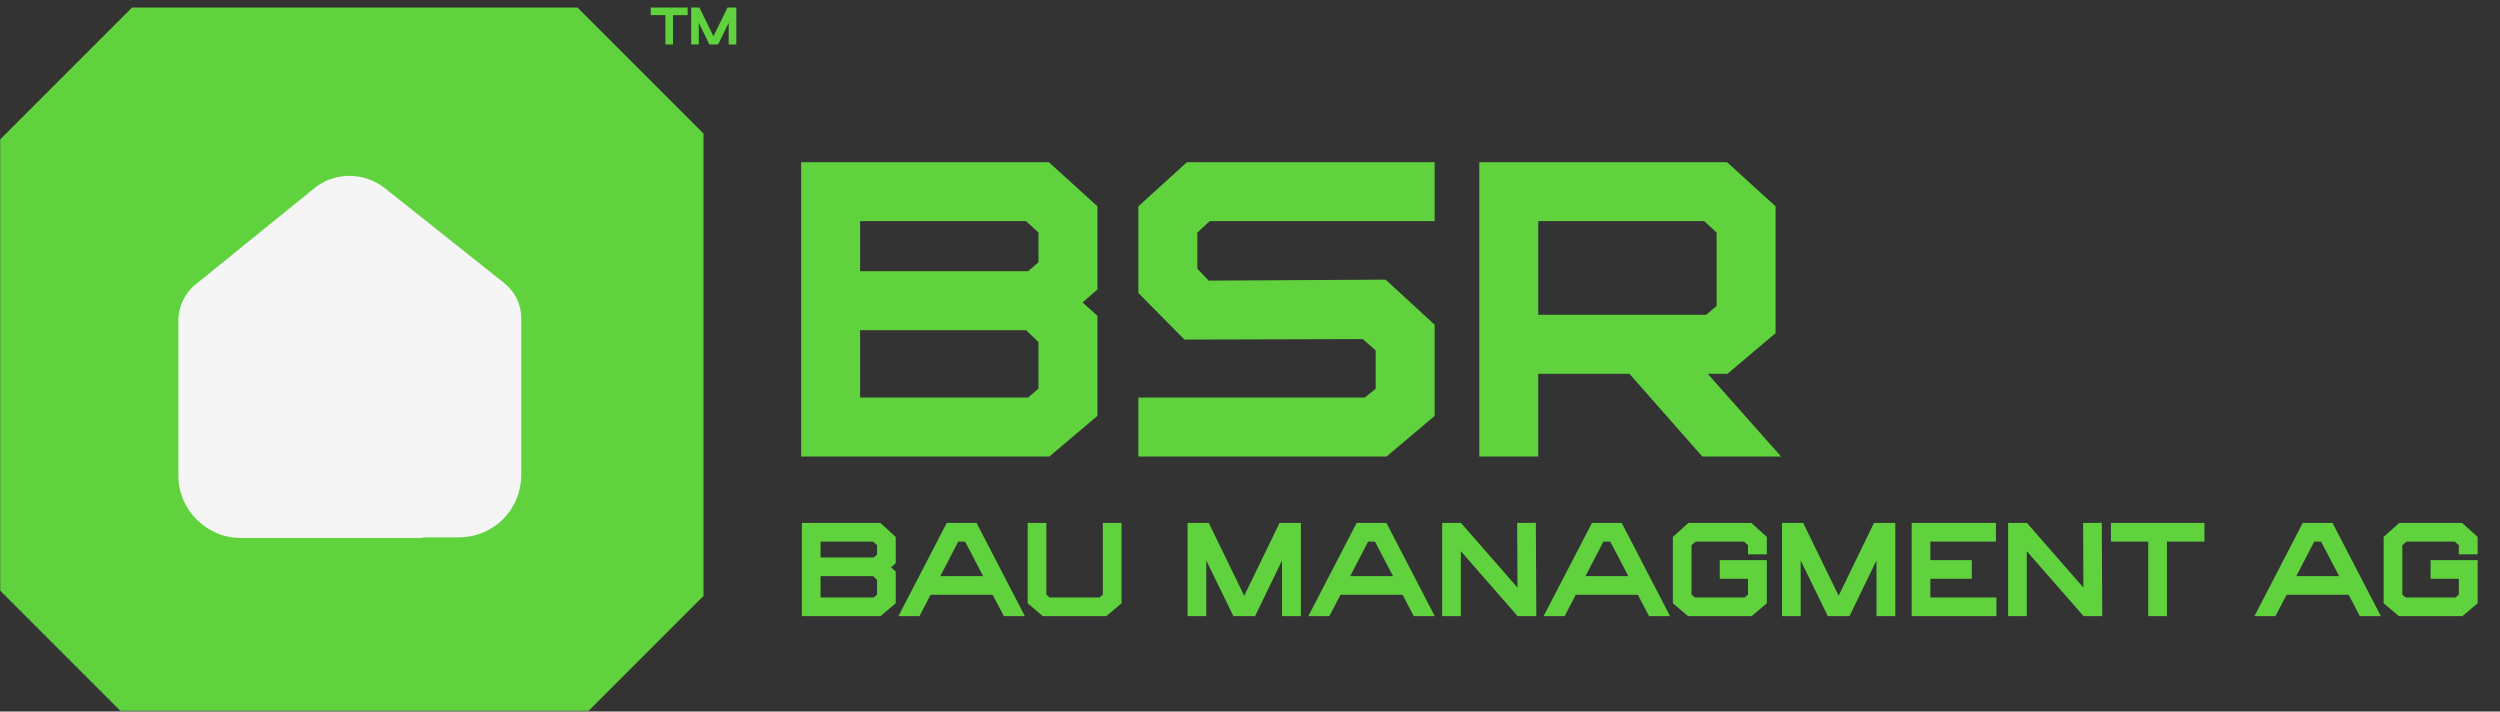
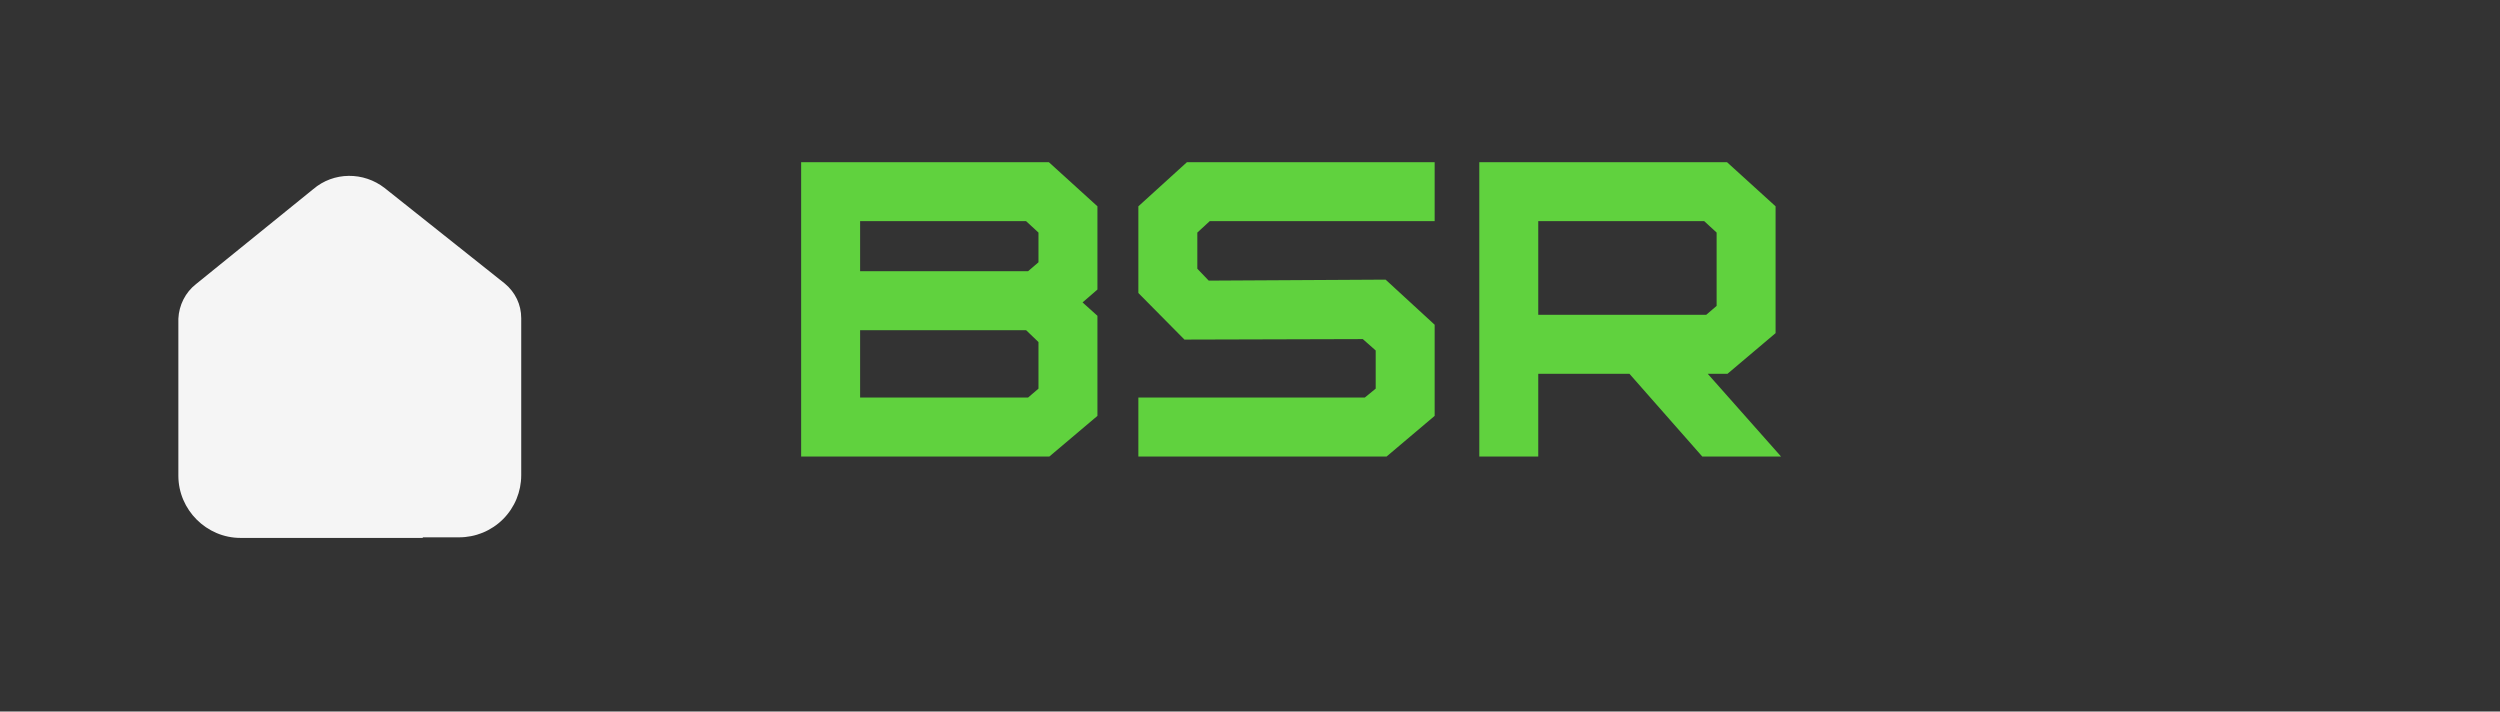
<svg xmlns="http://www.w3.org/2000/svg" width="260" height="74" viewBox="0 0 260 74" fill="none">
  <rect x="0" y="0" width="260" height="74" fill="#333333" stroke="none" />
  <g clip-path="url(#clip0_1_84)">
-     <path d="M67.677 0.781V1.573H69.201V4.621H69.993V1.573H71.517V0.781H67.677ZM74.199 3.768L72.736 0.781H71.883V4.621H72.675V2.366L73.772 4.621H74.686L75.783 2.366V4.621H76.576V0.781H75.662L74.199 3.768Z" fill="#60D23E" />
-     <path fill-rule="evenodd" clip-rule="evenodd" d="M73.163 13.886L60.058 0.781H13.735L0.021 14.495V61.428L12.516 73.924H61.217L73.163 61.977V13.886Z" fill="#60D23E" />
    <path fill-rule="evenodd" clip-rule="evenodd" d="M43.967 55.882C44.028 55.882 44.028 55.882 44.089 55.882H47.746C49.452 55.882 51.098 55.211 52.317 53.993C53.536 52.773 54.207 51.128 54.207 49.421V33.086C54.207 31.684 53.597 30.404 52.5 29.49L40.005 19.555C37.811 17.848 34.702 17.848 32.569 19.676L20.378 29.551C19.281 30.404 18.611 31.745 18.55 33.147V49.482C18.55 53.017 21.475 55.943 25.011 55.943H28.607C28.668 55.943 28.729 55.943 28.729 55.943H43.967V55.882Z" fill="#F5F5F5" />
    <path d="M83.319 16.869V47.477H109.135L114.133 43.252V32.843L112.587 31.452L114.133 30.112V21.456L109.083 16.869H83.319ZM89.451 23.001H106.713L108.001 24.186V27.278L106.919 28.206H89.451V23.001ZM108.001 40.418L106.919 41.346H89.451V34.338H106.713L108.001 35.574V40.418ZM118.39 21.456V30.473L123.182 35.317L141.732 35.265L143.072 36.45V40.418L141.938 41.346H118.39V47.477H144.206L149.204 43.252V33.771L144.102 29.082L125.707 29.185L124.522 27.948V24.186L125.81 23.001H149.204V16.869H123.44L118.39 21.456ZM179.662 38.872L184.66 34.647V21.456L179.611 16.869H153.847V47.477H159.978V38.872H169.46L177.034 47.477H185.227L177.601 38.872H179.662ZM159.978 32.74V23.001H177.24L178.528 24.186V31.813L177.446 32.74H159.978Z" fill="#60D23E" />
-     <path d="M91.556 54.387L93.156 55.839V58.581L92.666 59.005L93.156 59.446V62.742L91.573 64.08H83.397V54.387H91.556ZM85.339 57.977H90.871L91.214 57.683V56.704L90.806 56.329H85.339V57.977ZM91.214 60.31L90.806 59.919H85.339V62.138H90.871L91.214 61.844V60.31ZM101.562 54.387L106.588 64.08H104.401L103.243 61.861H96.781L95.622 64.08H93.435L98.461 54.387H101.562ZM102.247 59.919L100.371 56.329H99.653L97.792 59.919H102.247ZM114.695 54.387H116.637V62.742L115.054 64.08H108.461L106.879 62.742V54.387H108.821V61.844L109.163 62.138H114.336L114.695 61.844V54.387ZM133.071 54.387H135.29V64.08H133.332V58.287L130.526 64.08H128.274L125.451 58.287V64.08H123.509V54.387H125.712L129.4 61.959L133.071 54.387ZM144.191 54.387L149.217 64.08H147.031L145.872 61.861H139.41L138.251 64.08H136.065L141.091 54.387H144.191ZM144.876 59.919L143 56.329H142.282L140.421 59.919H144.876ZM159.728 54.371L159.778 64.08H157.835L151.929 57.324V64.08H149.987V54.387H151.945L157.819 61.11L157.787 54.387L159.728 54.371ZM168.661 54.387L173.687 64.08H171.5L170.342 61.861H163.88L162.721 64.08H160.535L165.561 54.387H168.661ZM169.347 59.919L167.47 56.329H166.752L164.892 59.919H169.347ZM182.135 54.387L183.75 55.839V57.65H181.792V56.704L181.384 56.329H176.342L175.918 56.704V61.844L176.277 62.138H181.45L181.792 61.844V60.196H178.855V58.254H183.75V62.742L182.168 64.08H175.559L173.976 62.742V55.839L175.591 54.387H182.135ZM194.892 54.387H197.111V64.08H195.153V58.287L192.346 64.08H190.094L187.271 58.287V64.08H185.329V54.387H187.532L191.22 61.959L194.892 54.387ZM200.757 62.138H207.627V64.08H198.815V54.387H207.578V56.329H200.757V58.254H205.065V60.196H200.757V62.138ZM218.585 54.371L218.634 64.08H216.692L210.785 57.324V64.08H208.843V54.387H210.801L216.675 61.11L216.643 54.387L218.585 54.371ZM229.263 54.387V56.329H225.363V64.08H223.421V56.329H219.538V54.387H229.263ZM242.585 54.387L247.611 64.08H245.425L244.266 61.861H237.804L236.645 64.08H234.459L239.485 54.387H242.585ZM243.271 59.919L241.394 56.329H240.676L238.816 59.919H243.271ZM256.059 54.387L257.674 55.839V57.65H255.716V56.704L255.308 56.329H250.266L249.842 56.704V61.844L250.201 62.138H255.373L255.716 61.844V60.196H252.779V58.254H257.674V62.742L256.092 64.08H249.483L247.9 62.742V55.839L249.516 54.387H256.059Z" fill="#60D23E" />
  </g>
  <defs>
    <clipPath id="clip0_1_84">
      <rect width="259.11" height="73.172" fill="white" transform="translate(0.021 0.781)" />
    </clipPath>
  </defs>
</svg>